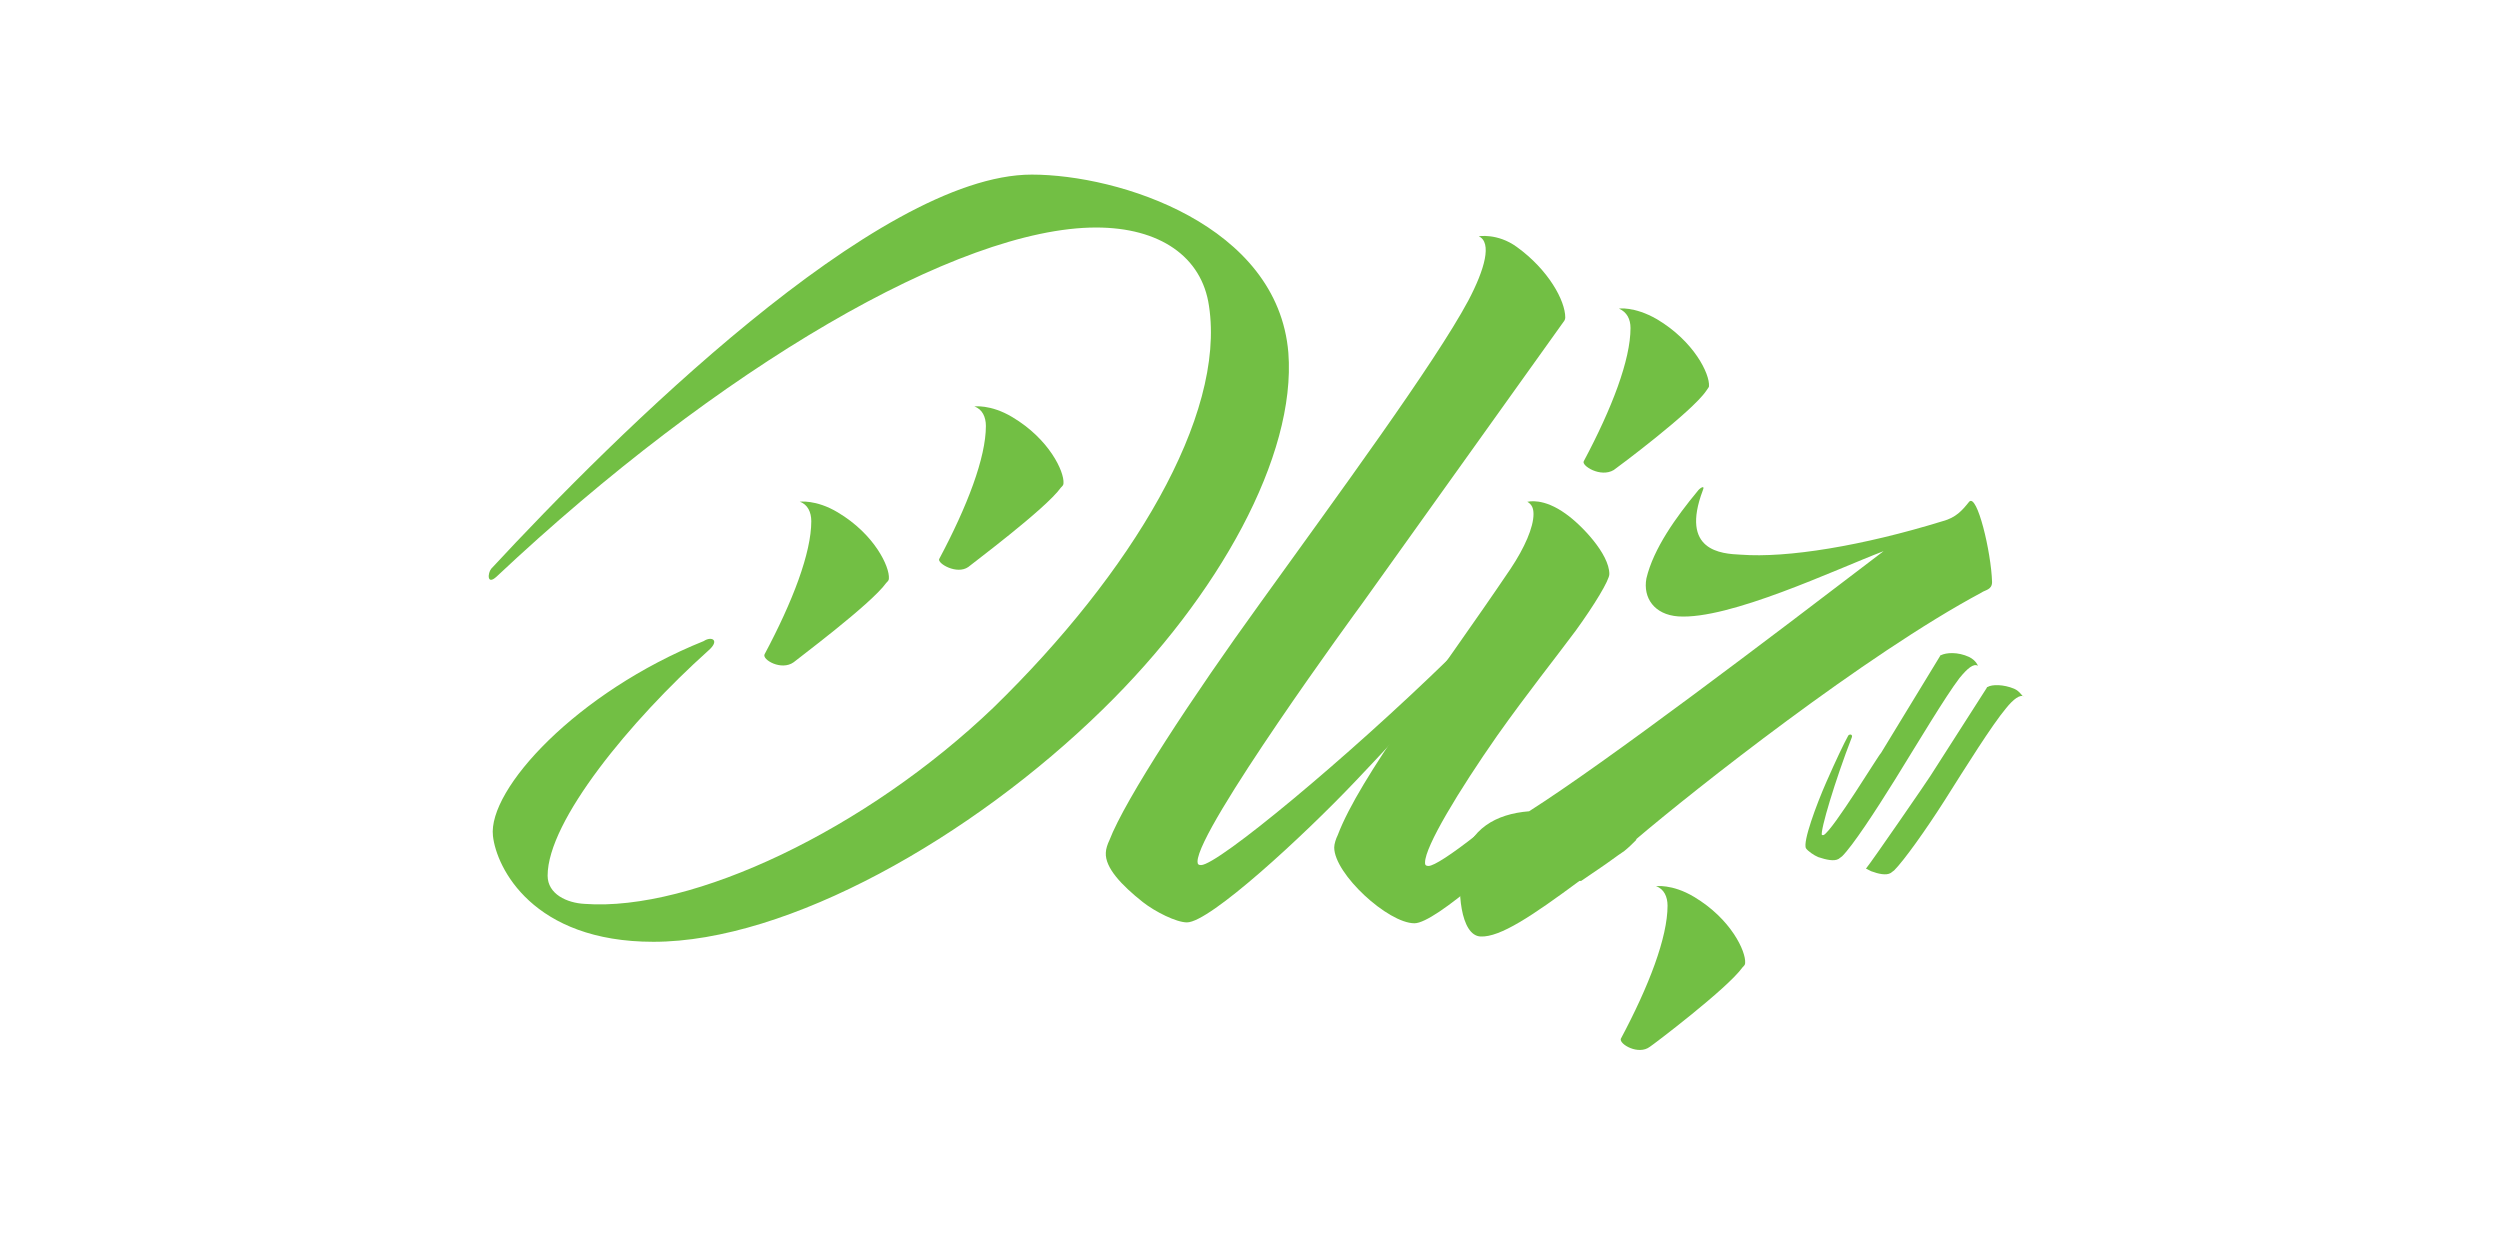
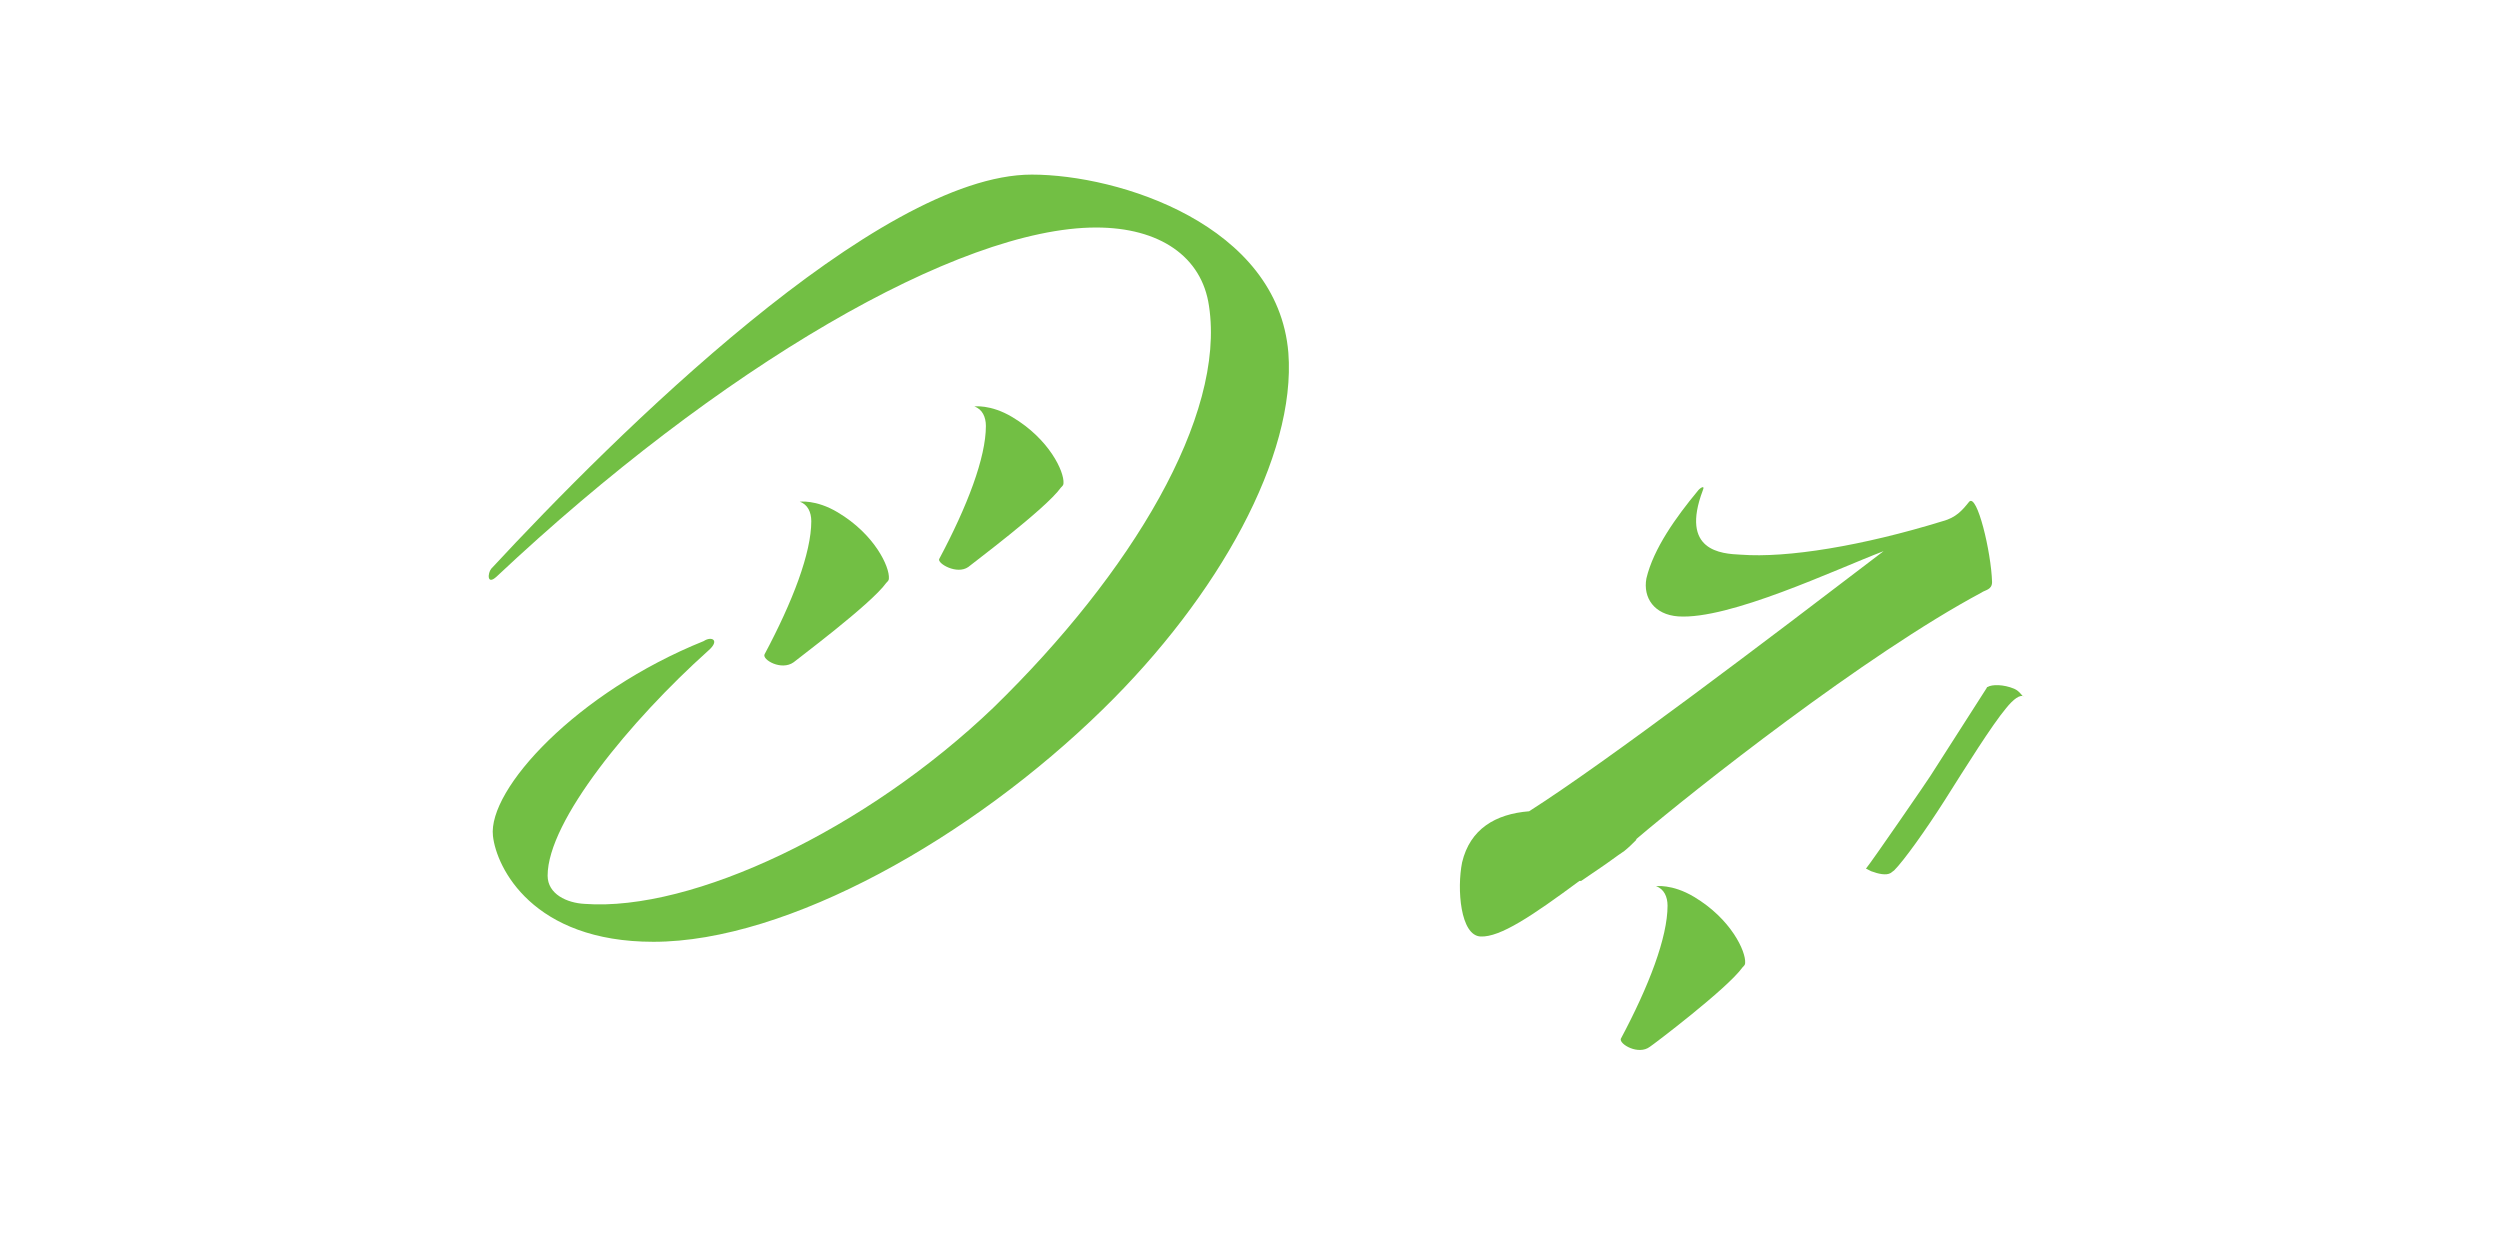
<svg xmlns="http://www.w3.org/2000/svg" version="1.1" id="Layer_1" x="0px" y="0px" viewBox="0 0 283.5 141.7" style="enable-background:new 0 0 283.5 141.7;" xml:space="preserve">
  <style type="text/css">
	.st0{fill:#72BF44;}
</style>
-   <path class="st0" d="M135.8,97.7c0,0.3,0.1,0.4,0.4,0.4c1.9,0,16.5-12.1,28.2-23.5c0.6-0.6,1.7,0,1.2,0.6c-1.9,2.6-6.2,7.4-12,13.5  c-5.8,6.1-16.4,15.9-19,15.9c-1.2,0-3.6-1.2-5-2.3c-2.4-1.9-4.3-3.9-4.2-5.6c0-0.4,0.2-1,0.4-1.4c1.8-4.7,9.5-16.4,17.1-26.9  c8.7-12.1,19.8-27.2,23.6-34.3c1.9-3.6,2.7-6.6,1.2-7.3c-0.1,0,2.1-0.4,4.3,1.2c3.6,2.6,5.5,6.1,5.5,8c0,0.2-0.1,0.4-0.2,0.5  l-22.8,31.9C153.9,69.2,135.8,94,135.8,97.7" />
-   <path class="st0" d="M177.6,58.3c-2.6-1.9-4.3-1.4-4.4-1.4c0.5,0.3,0.7,0.7,0.7,1.4c0,1.5-1,3.8-2.6,6.2  c-8.3,12.3-17.1,23.6-19.6,30.2c-0.2,0.4-0.4,1-0.4,1.4c0,3,6.1,8.6,9.1,8.6c1.2,0,4-2,7.2-4.7c-1.1-0.2-2.1-1.1-1.6-2.4  c0.4-1,0.9-2,1.4-2.9c-2.8,2.2-4.8,3.5-5.4,3.5c-0.4,0-0.4-0.2-0.4-0.4c0-1.8,3.8-8.1,8.2-14.4c3.4-4.8,6.6-8.8,8.9-11.9  c2.1-2.9,3.8-5.7,3.8-6.4C182.5,62.8,179.3,59.5,177.6,58.3" />
-   <path class="st0" d="M187.9,36.2c-2.6-1.5-4.4-1.2-4.3-1.2c0.9,0.4,1.3,1.2,1.3,2.2c0,3.6-2.1,9.1-5.3,15.1c-0.3,0.5,1.9,1.9,3.4,1  c0.3-0.2,8.9-6.6,10.5-9c0.2-0.3,0.3-0.4,0.3-0.5C193.9,42.4,192.1,38.7,187.9,36.2" />
  <path class="st0" d="M223.3,56.9c-0.8,1-1.5,1.8-3,2.2c-9.1,2.8-17.6,4.2-22.9,3.8c-2.2-0.1-6.9-0.4-4.3-7.3  c0.3-0.7-0.4-0.2-0.6,0.1c-2.4,2.9-5,6.5-5.8,9.9c-0.4,2.2,0.9,4.1,3.6,4.3c5.8,0.4,17.8-5.3,23.3-7.4c-13.1,10-31.4,23.9-40.2,29.5  c-3.8,0.3-6.7,2-7.6,5.8c-0.6,3-0.2,8.3,2.1,8.4c2.2,0.1,5.8-2.3,11.2-6.3c0.1,0,0.1,0,0.2,0c0.7-0.5,1.5-1,2.2-1.5  c0.9-0.6,1.8-1.3,2.7-1.9h0c0.5-0.4,0.9-0.8,1.4-1.3c0,0-0.1,0-0.1,0c6.7-5.7,26.1-21,39.2-28c0.4-0.3,1.2-0.3,1.2-1.2  C225.8,62.6,224.2,55.9,223.3,56.9" />
  <g>
    <path class="st0" d="M183.8,117.8c3.2-6,5.3-11.5,5.3-15.1c0-1-0.4-1.9-1.3-2.2c-0.1,0,1.8-0.3,4.3,1.2c4.2,2.5,5.9,6.2,5.8,7.5   c0,0.2-0.1,0.3-0.3,0.5c-1.7,2.4-10.3,8.9-10.5,9C185.8,119.7,183.6,118.4,183.8,117.8" />
  </g>
  <path class="st0" d="M86.7,74.2c3.2-6,5.3-11.5,5.3-15.1c0-1-0.4-1.9-1.3-2.2c-0.1,0,1.8-0.3,4.3,1.2c4.2,2.5,5.9,6.2,5.8,7.5  c0,0.2-0.1,0.3-0.3,0.5c-1.7,2.4-10.3,8.8-10.5,9C88.6,76.1,86.4,74.8,86.7,74.2" />
  <path class="st0" d="M106.5,63.4c3.2-6,5.3-11.5,5.3-15.1c0-1-0.4-1.9-1.3-2.2c-0.1,0,1.8-0.3,4.3,1.2c4.2,2.5,5.9,6.2,5.8,7.5  c0,0.2-0.1,0.3-0.3,0.5c-1.7,2.4-10.3,8.8-10.5,9C108.5,65.2,106.3,63.9,106.5,63.4" />
  <path class="st0" d="M80.3,73.8c-8.8,7.9-18.2,19.3-18.2,25.5c0,2.1,2.2,3.1,4.2,3.2c12.2,0.9,31.9-8.4,46.4-22.3  C128.3,65,139,47.2,137.1,34.7c-0.8-5.6-5.6-8.9-12.8-8.9c-15.6,0-42.8,15.9-68,39.6c-1.1,1-1-0.4-0.6-0.9  c14-15.1,43.8-44.7,61.3-44.7c9.9,0,27.9,5.7,29.1,20.2c0.9,11.7-7.9,27.6-21,40.4c-14.9,14.6-35.8,26.4-51,26.4  c-13.7,0-17.8-8.4-18.2-12c-0.6-5.3,9.5-16.3,23.9-22.1C80.7,72.1,81.7,72.6,80.3,73.8" />
  <path class="st0" d="M228.4,78.1c-1.2-0.5-2.5-0.5-3-0.2c-0.1,0-0.1,0.1-0.1,0.1l-6.4,10c-0.1,0.2-6.7,9.8-7.3,10.5  c0.2,0.1,0.4,0.2,0.6,0.3c0.8,0.3,1.7,0.5,2.2,0.2c0.1-0.1,0.3-0.2,0.4-0.3c1.1-1.1,3.6-4.6,5.7-7.9c2.4-3.8,5.4-8.6,7-10.5  c0.8-1,1.6-1.6,2-1.3C229.3,79,229.1,78.4,228.4,78.1z" />
-   <path class="st0" d="M206.8,94.7c-0.1,0-0.1,0-0.2,0c-0.2-0.5,1.5-6.2,3.4-11.1c0.1-0.3-0.2-0.4-0.4-0.2c-0.5,0.9-1.4,2.8-2.5,5.3  c-1.1,2.5-2.7,6.8-2.3,7.5c0.2,0.3,0.9,0.8,1.4,1c0.9,0.3,1.8,0.5,2.3,0.2c0.1-0.1,0.3-0.2,0.4-0.3c1.2-1.2,3.7-5,6-8.7  c2.6-4.2,5.7-9.4,7.3-11.5c0.9-1.1,1.6-1.7,2.1-1.4c0,0-0.2-0.6-1-1c-1.3-0.6-2.6-0.5-3.2-0.2c-0.1,0-0.1,0.1-0.1,0.1l-6.7,11  C213.1,85.5,207.9,94.1,206.8,94.7" />
</svg>